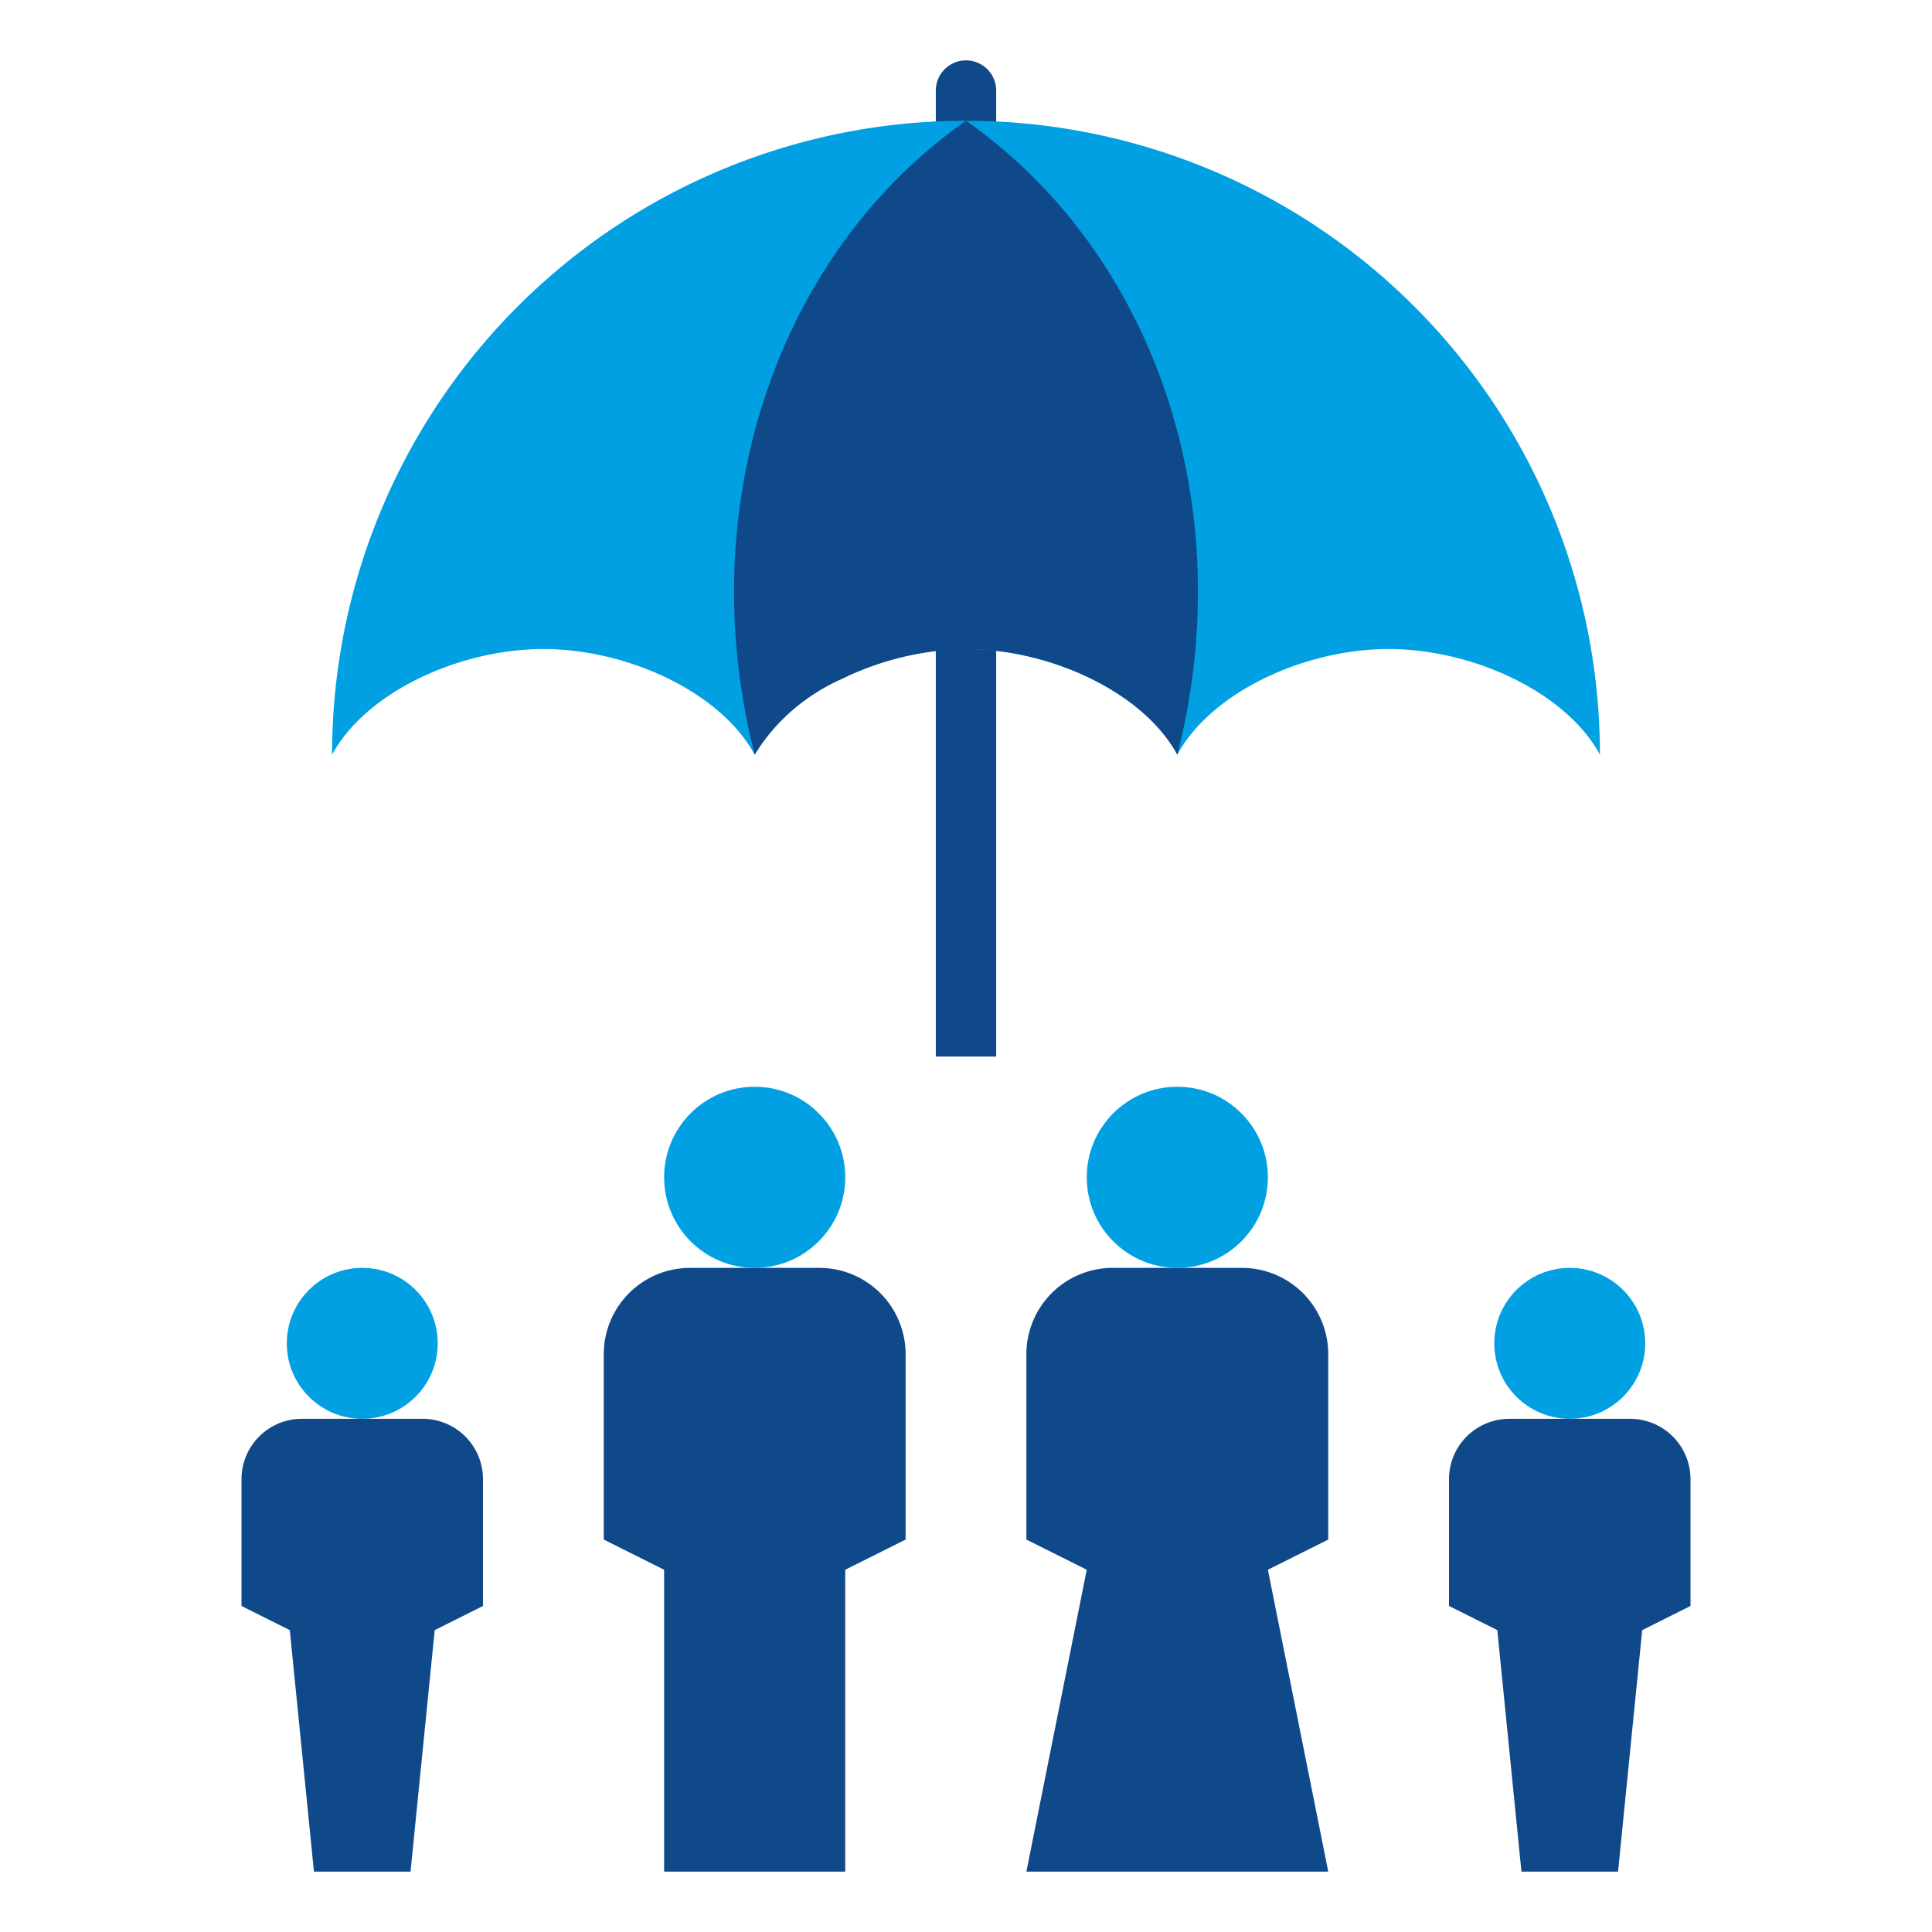
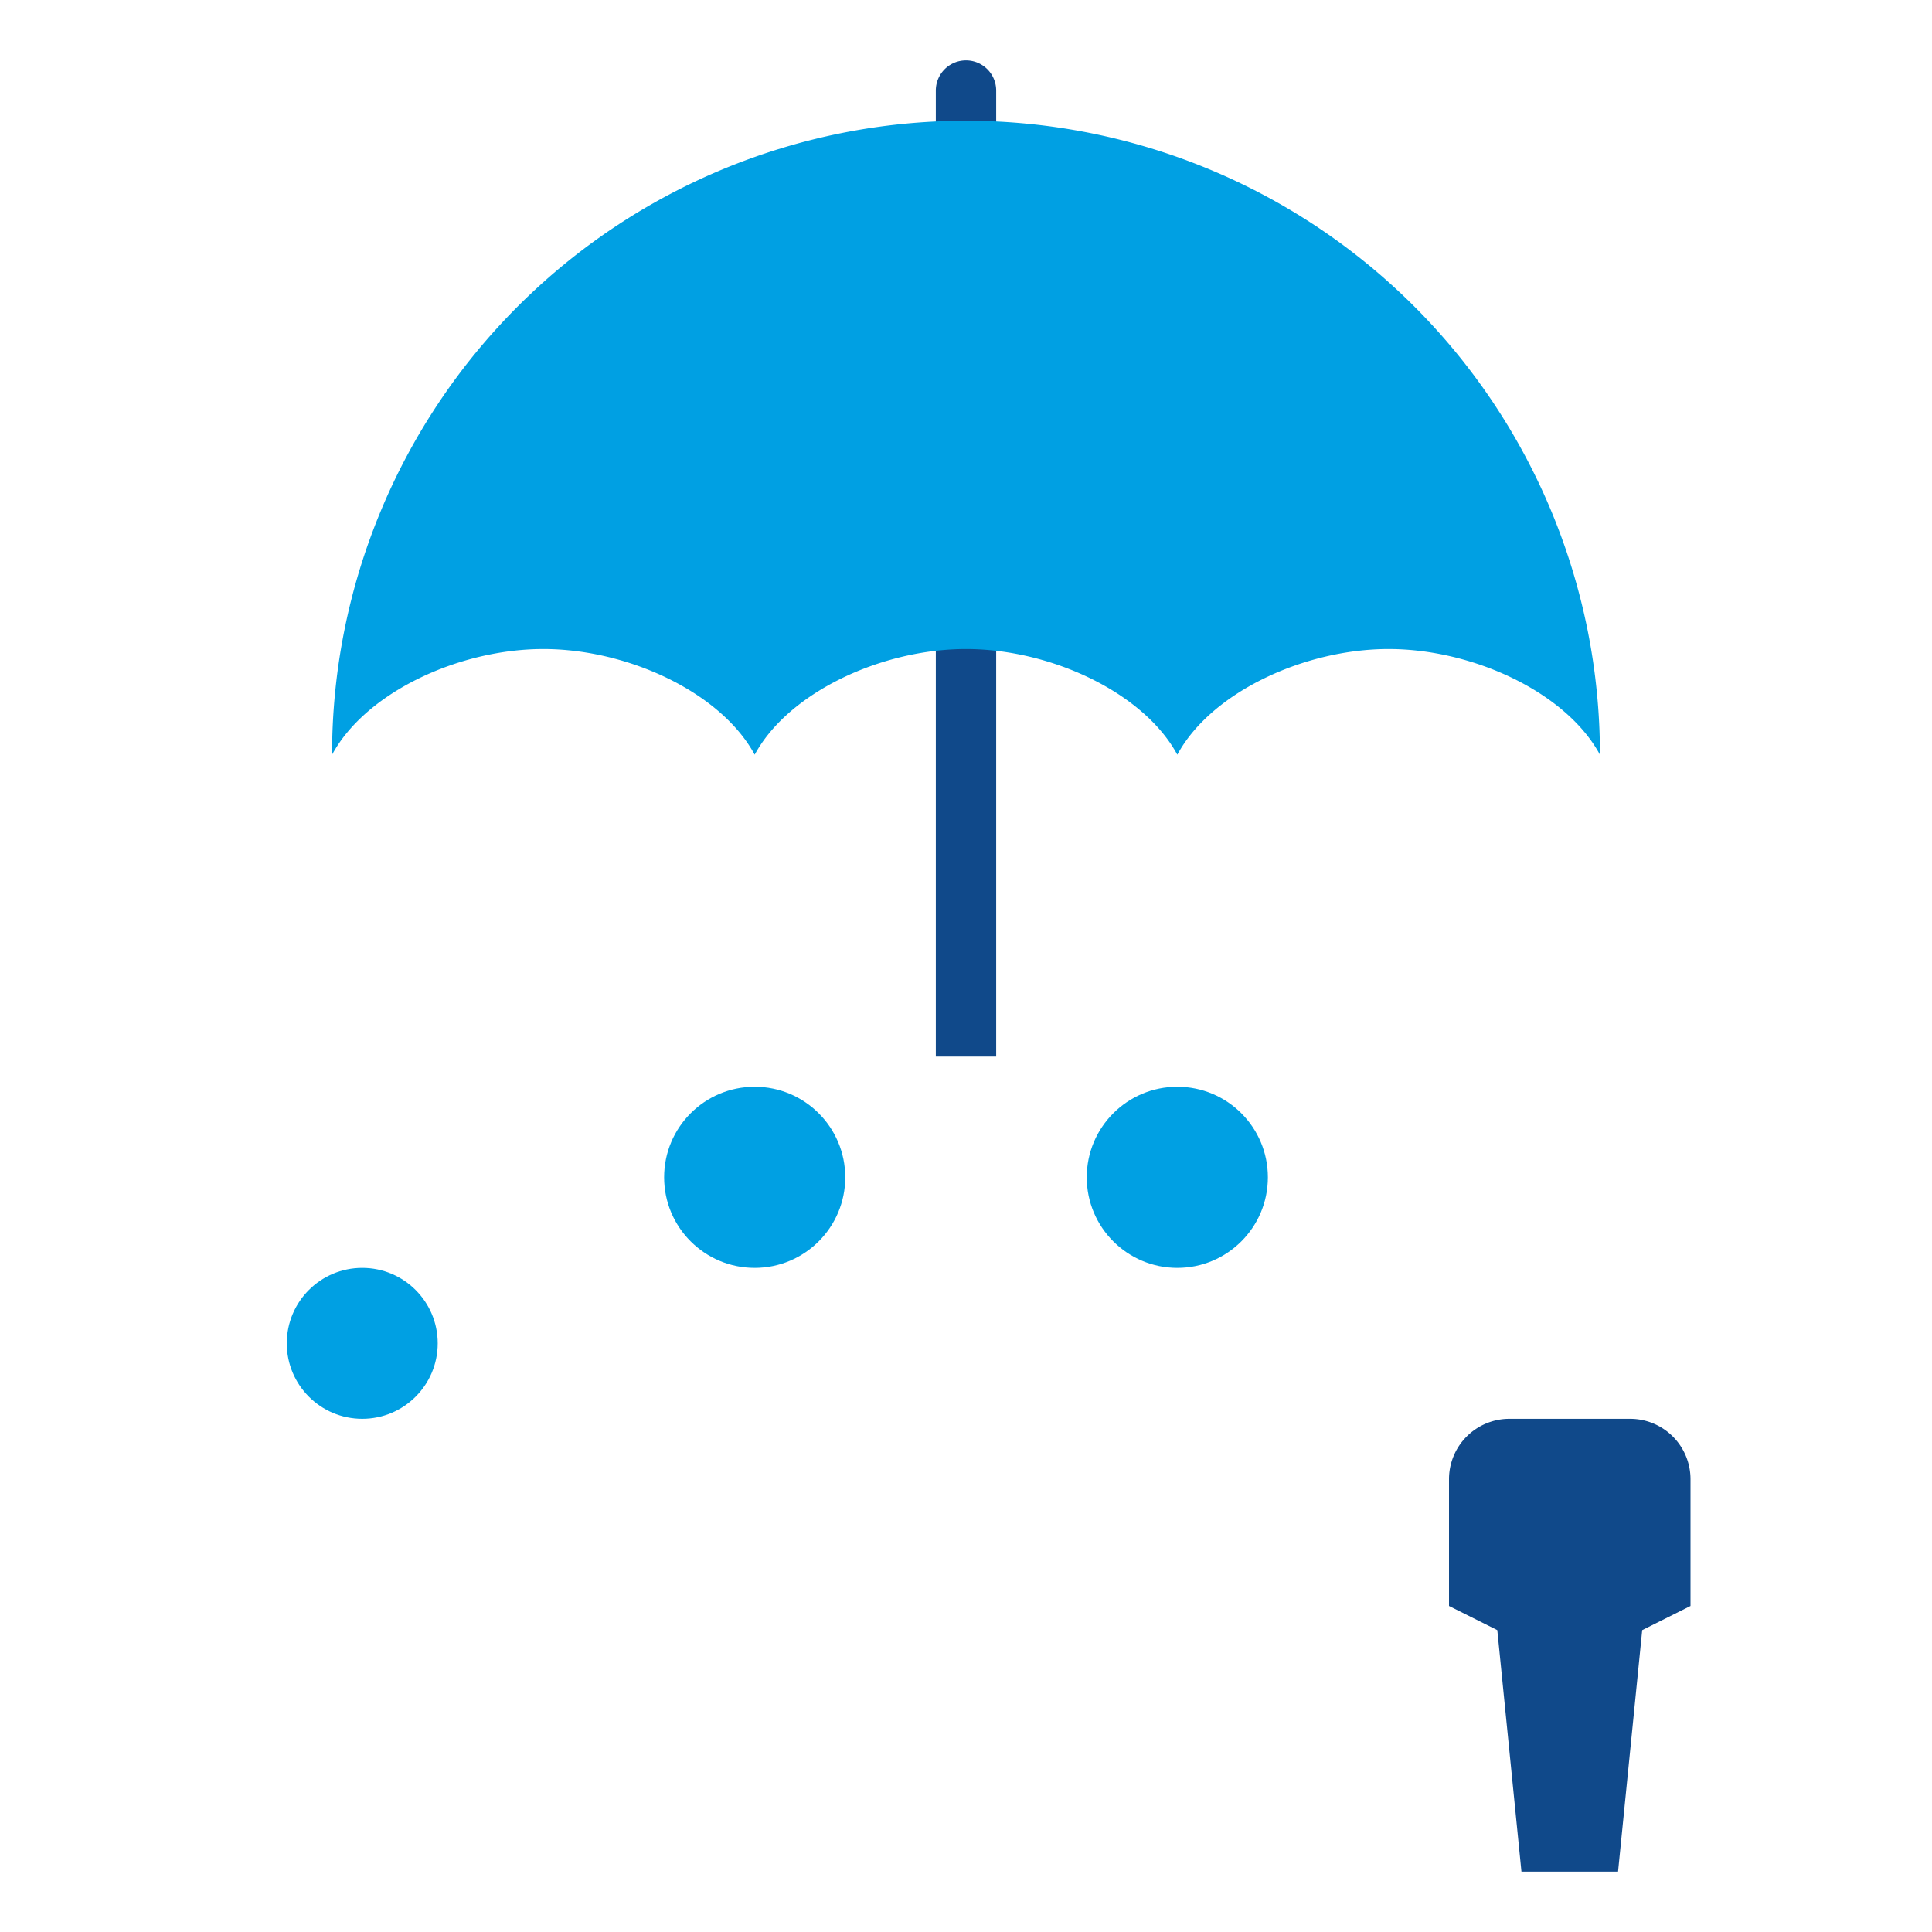
<svg xmlns="http://www.w3.org/2000/svg" version="1.1" width="512" height="512" x="0" y="0" viewBox="0 0 64 64" style="enable-background:new 0 0 512 512" xml:space="preserve" class="">
  <g>
    <path fill="#10498a" d="M33 35h-2V3a1 1 0 0 1 1-1 1 1 0 0 1 1 1z" opacity="1" data-original="#6a8199" class="" />
    <path fill="#00a0e3" d="M18 21.5c2.79 0 5.88 1.43 7 3.5 1.12-2.07 4.21-3.5 7-3.5s5.88 1.43 7 3.5c1.12-2.07 4.21-3.5 7-3.5s5.88 1.43 7 3.5a21 21 0 0 0-42 0c1.12-2.07 4.21-3.5 7-3.5z" opacity="1" data-original="#e68a8d" class="" />
-     <path fill="#10498a" d="M39 25c-1.12-2.07-4.21-3.5-7-3.5a9.74 9.74 0 0 0-4.13 1A6.4 6.4 0 0 0 25 25c-2.1-8.23.75-16.62 7-21 6.25 4.38 9.1 12.77 7 21z" opacity="1" data-original="#e65c62" class="" />
    <circle cx="25" cy="39" r="3" fill="#00a0e3" opacity="1" data-original="#e6a85c" class="" />
-     <path fill="#10498a" d="m28 52 2-1v-6.14A2.86 2.86 0 0 0 27.14 42h-4.28A2.86 2.86 0 0 0 20 44.86V51l2 1v10h6z" opacity="1" data-original="#2970cc" class="" />
    <circle cx="39" cy="39" r="3" fill="#00a0e3" opacity="1" data-original="#e6a85c" class="" />
-     <path fill="#10498a" d="m42 52 2-1v-6.14A2.86 2.86 0 0 0 41.14 42h-4.28A2.86 2.86 0 0 0 34 44.86V51l2 1-2 10h10z" opacity="1" data-original="#2970cc" class="" />
    <circle cx="12" cy="44.5" r="2.5" fill="#00a0e3" opacity="1" data-original="#e6a85c" class="" />
-     <path fill="#10498a" d="m14.4 54 1.6-.8V49a2 2 0 0 0-2-2h-4a2 2 0 0 0-2 2v4.2l1.6.8.8 8h3.2z" opacity="1" data-original="#2970cc" class="" />
-     <circle cx="52" cy="44.5" r="2.5" fill="#00a0e3" opacity="1" data-original="#e6a85c" class="" />
    <path fill="#10498a" d="m54.4 54 1.6-.8V49a2 2 0 0 0-2-2h-4a2 2 0 0 0-2 2v4.2l1.6.8.8 8h3.2z" opacity="1" data-original="#2970cc" class="" />
  </g>
</svg>